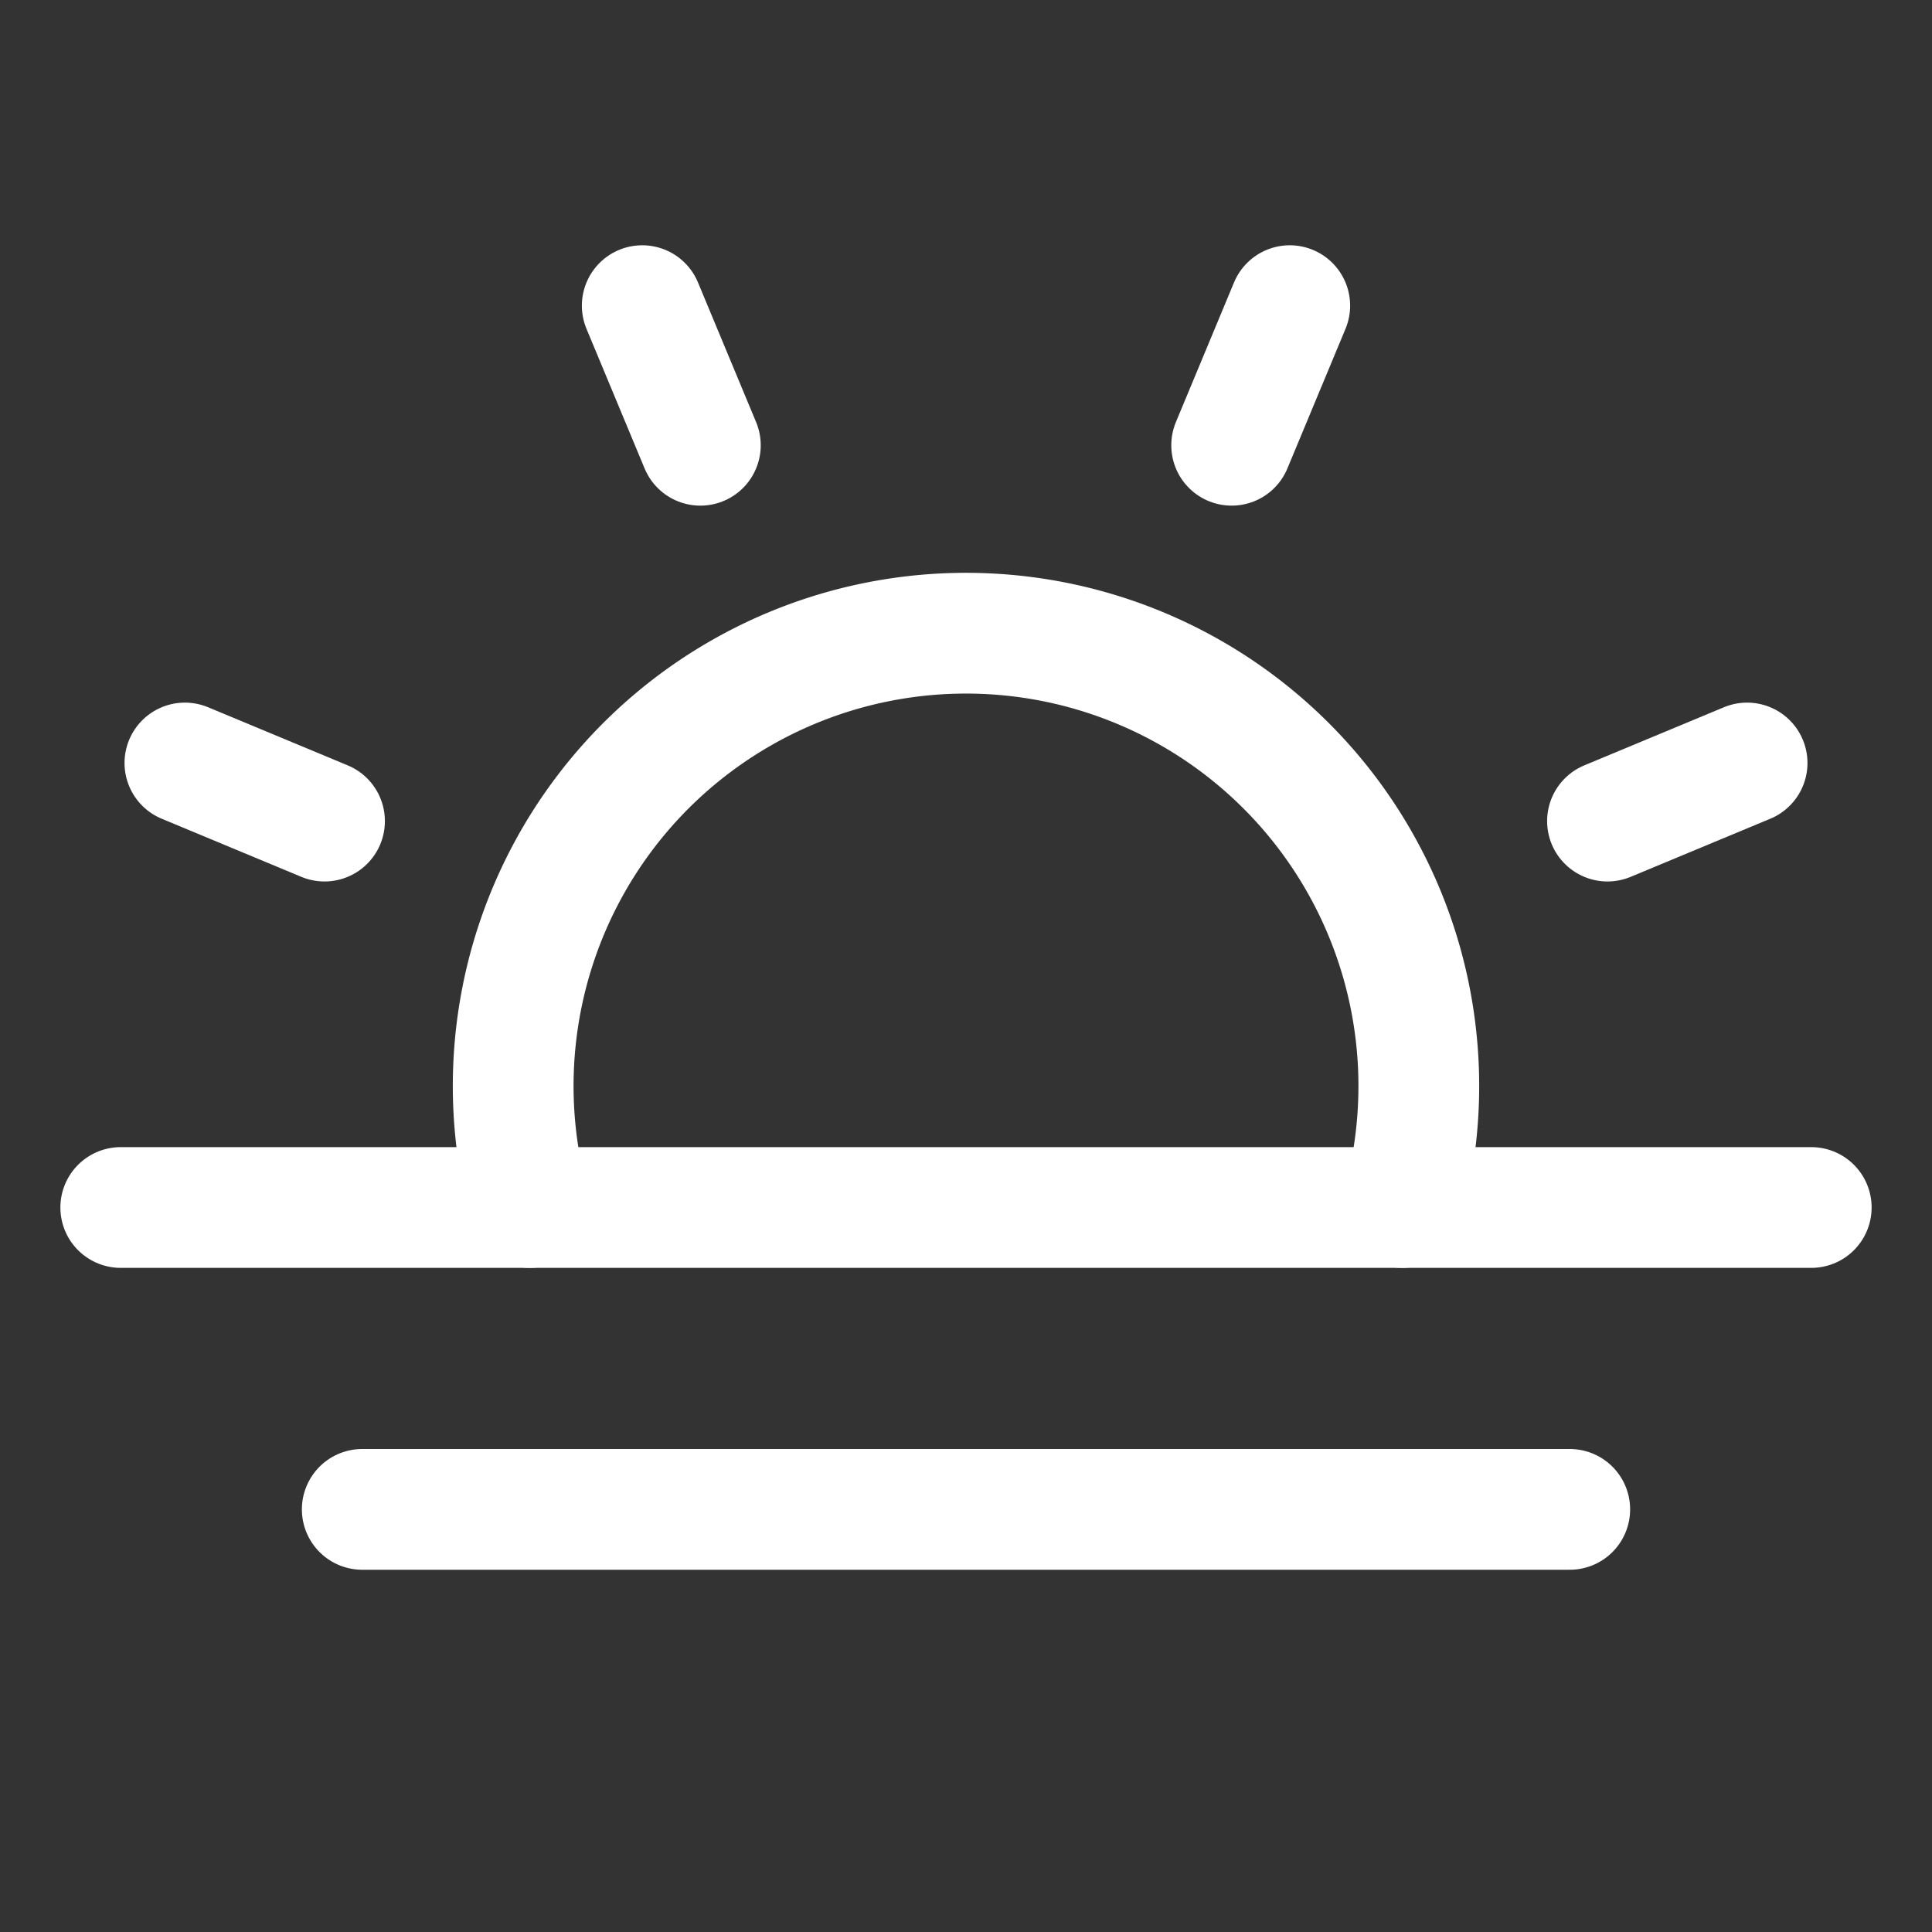
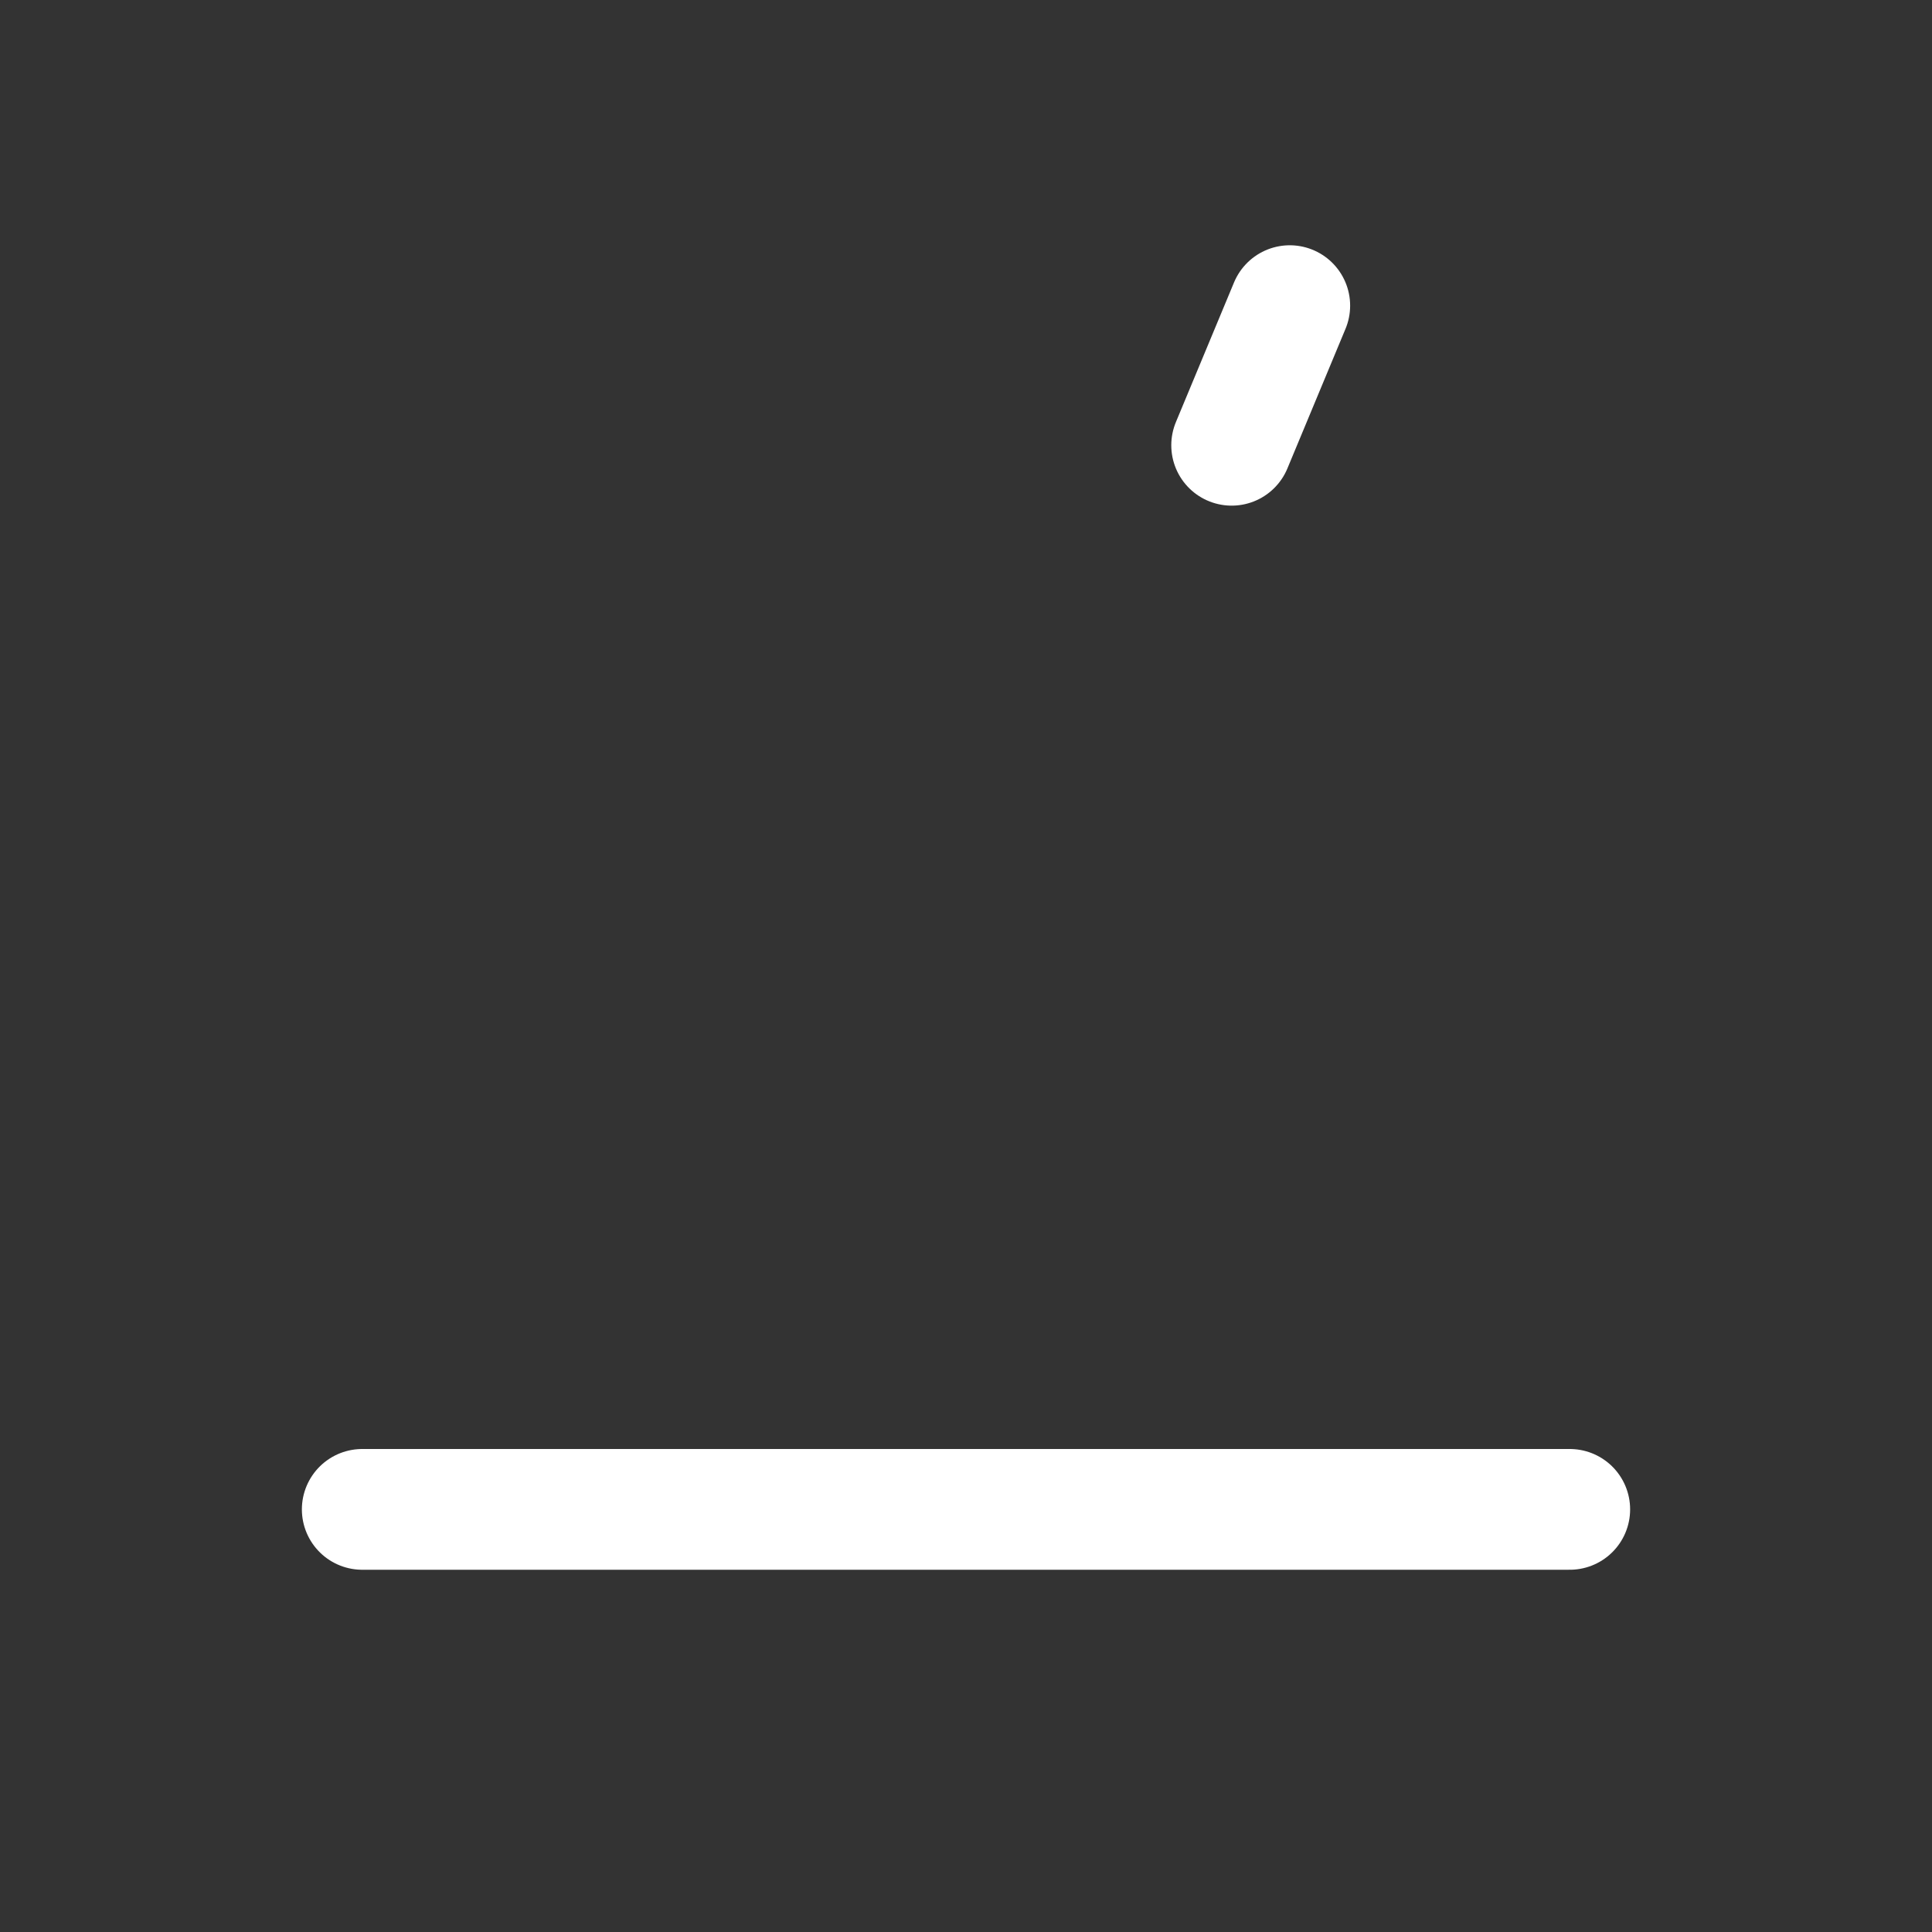
<svg xmlns="http://www.w3.org/2000/svg" viewBox="0 0 256 256">
  <rect x="0" y="0" width="256" height="256" fill="#333333" stroke="none" />
  <rect fill="none" height="256" width="256" />
-   <line fill="none" stroke="#ffffff" stroke-linecap="round" stroke-linejoin="round" stroke-width="16px" x1="92.8" x2="85.1" y1="59" y2="40.5" original-stroke="#545353" />
-   <line fill="none" stroke="#ffffff" stroke-linecap="round" stroke-linejoin="round" stroke-width="16px" x1="43" x2="24.5" y1="108.8" y2="101.1" original-stroke="#545353" />
-   <line fill="none" stroke="#ffffff" stroke-linecap="round" stroke-linejoin="round" stroke-width="16px" x1="213" x2="231.5" y1="108.8" y2="101.1" original-stroke="#545353" />
  <line fill="none" stroke="#ffffff" stroke-linecap="round" stroke-linejoin="round" stroke-width="16px" x1="163.2" x2="170.9" y1="59" y2="40.5" original-stroke="#545353" />
-   <line fill="none" stroke="#ffffff" stroke-linecap="round" stroke-linejoin="round" stroke-width="16px" x1="240" x2="16" y1="160" y2="160" original-stroke="#545353" />
  <line fill="none" stroke="#ffffff" stroke-linecap="round" stroke-linejoin="round" stroke-width="16px" x1="208" x2="48" y1="200" y2="200" original-stroke="#545353" />
-   <path d="M70.2,160a60,60,0,1,1,115.6,0" fill="none" stroke="#ffffff" stroke-linecap="round" stroke-linejoin="round" stroke-width="16px" original-stroke="#545353" />
</svg>